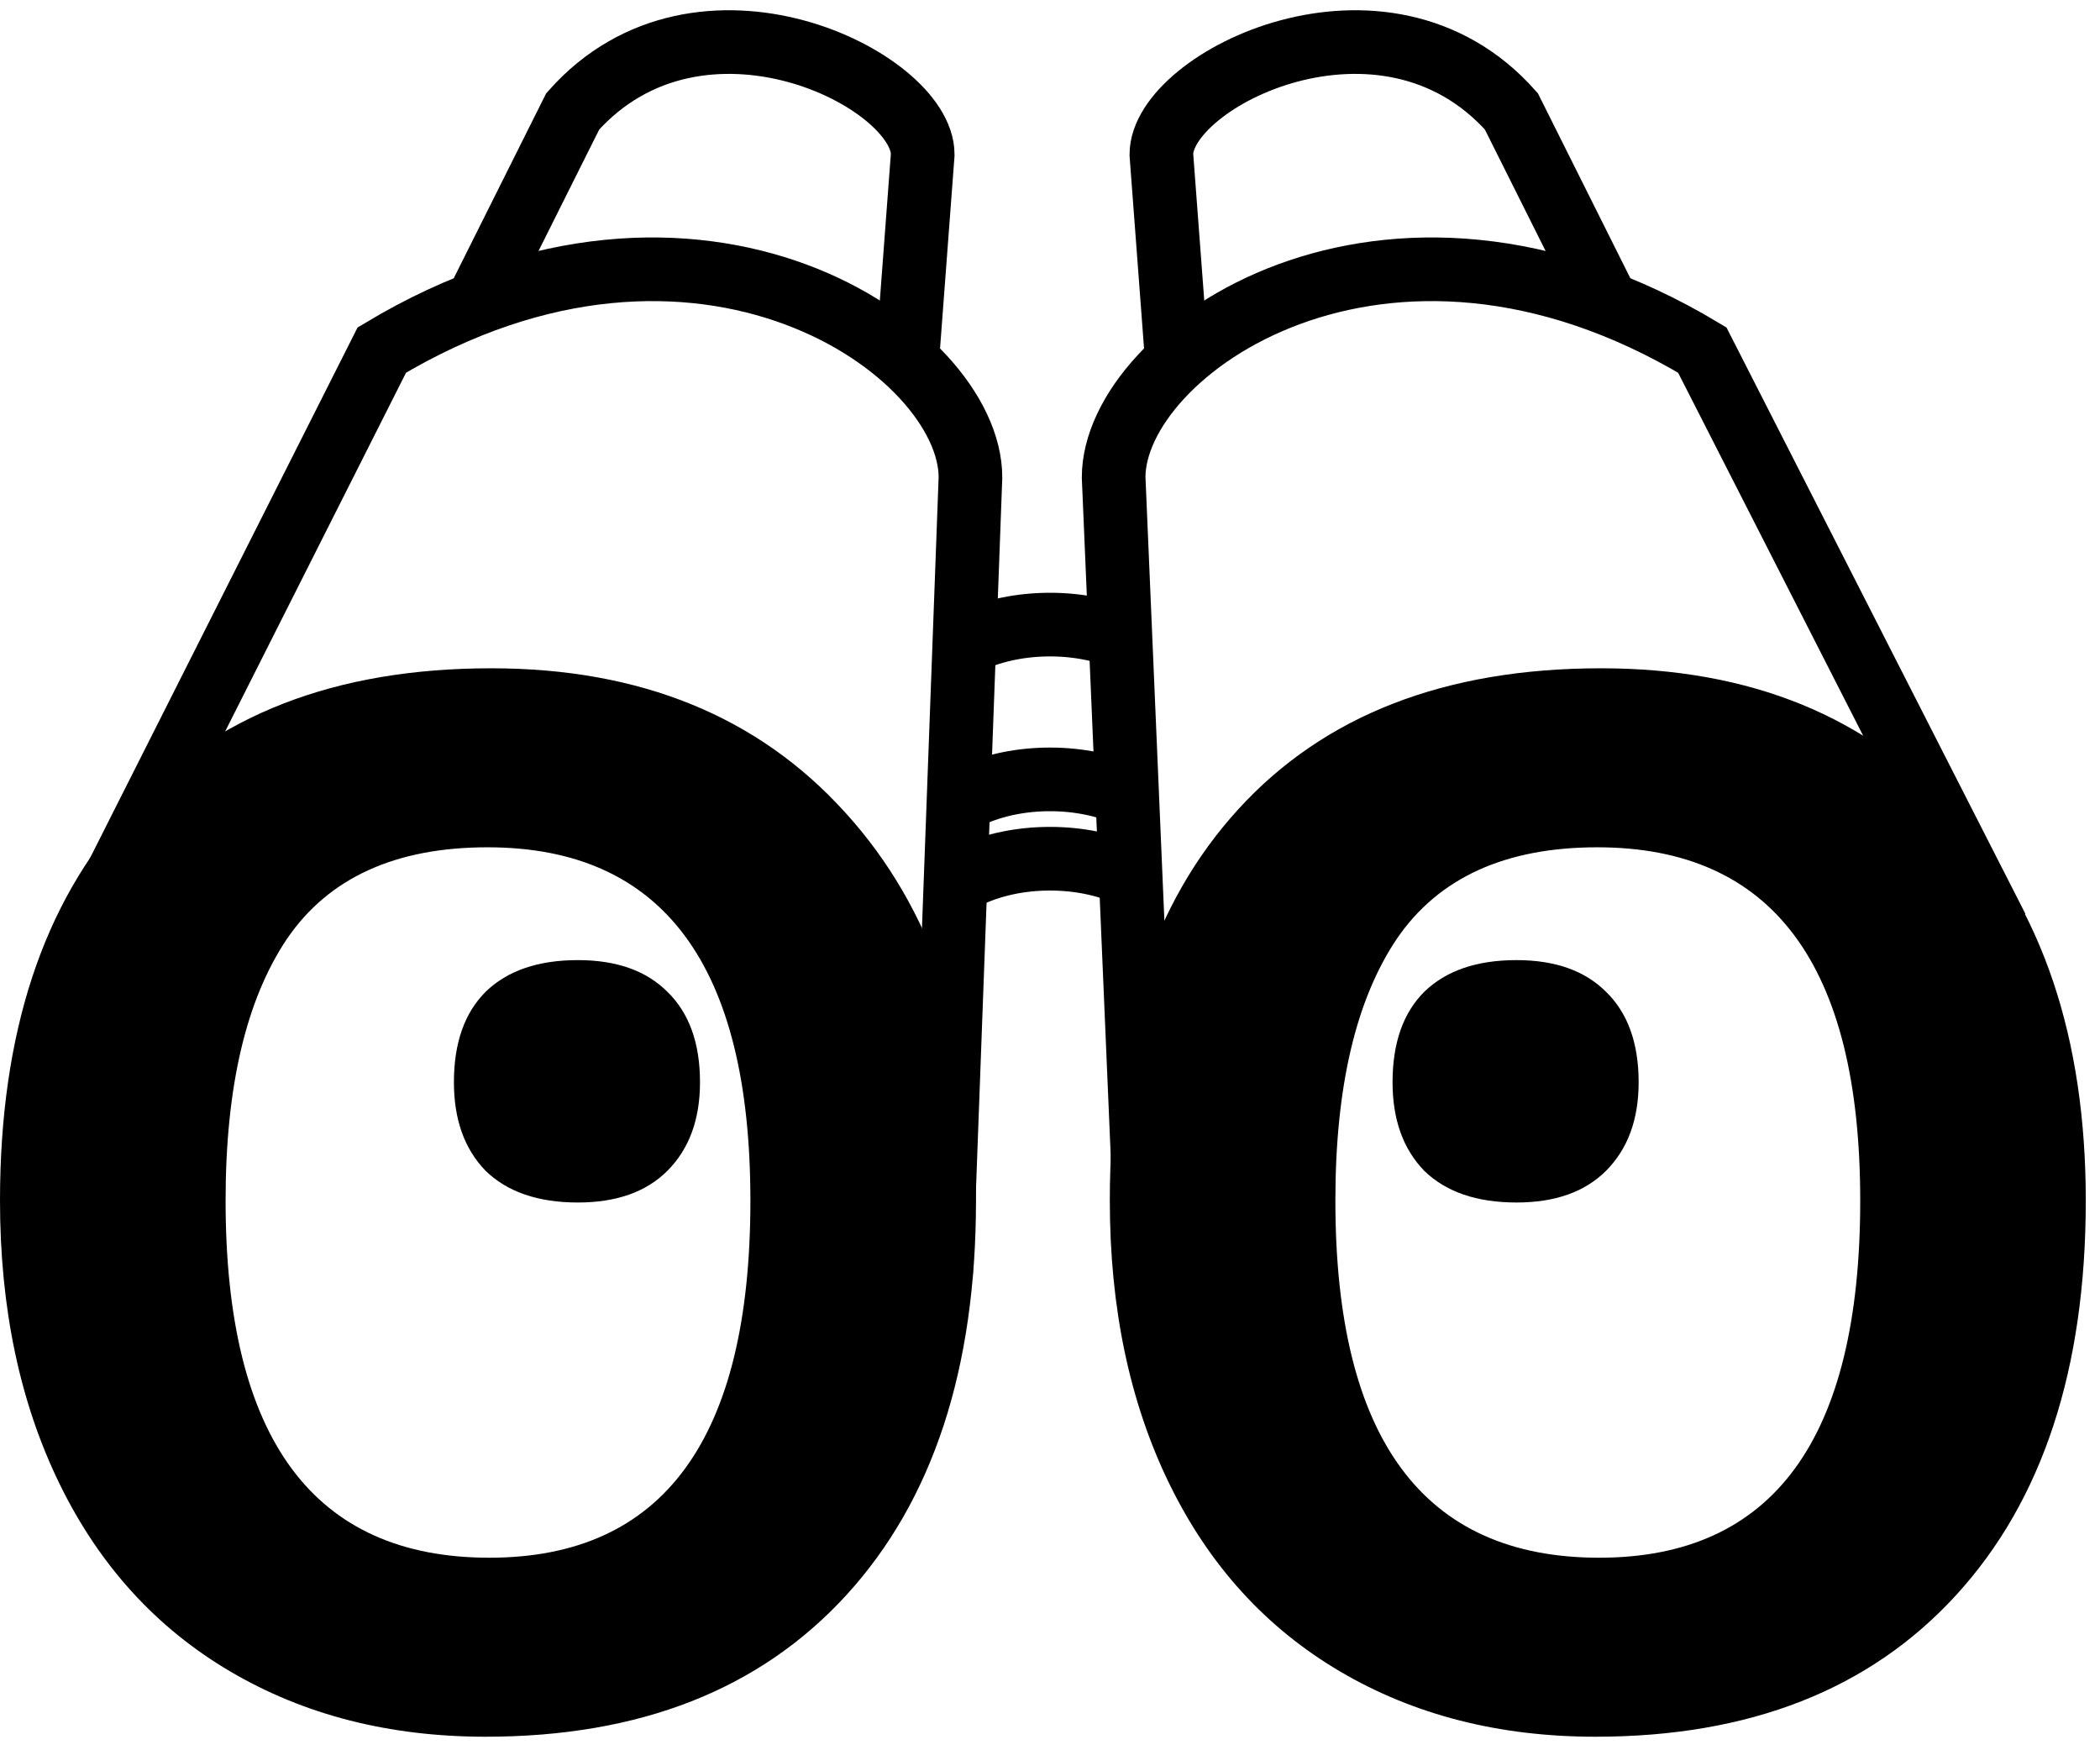
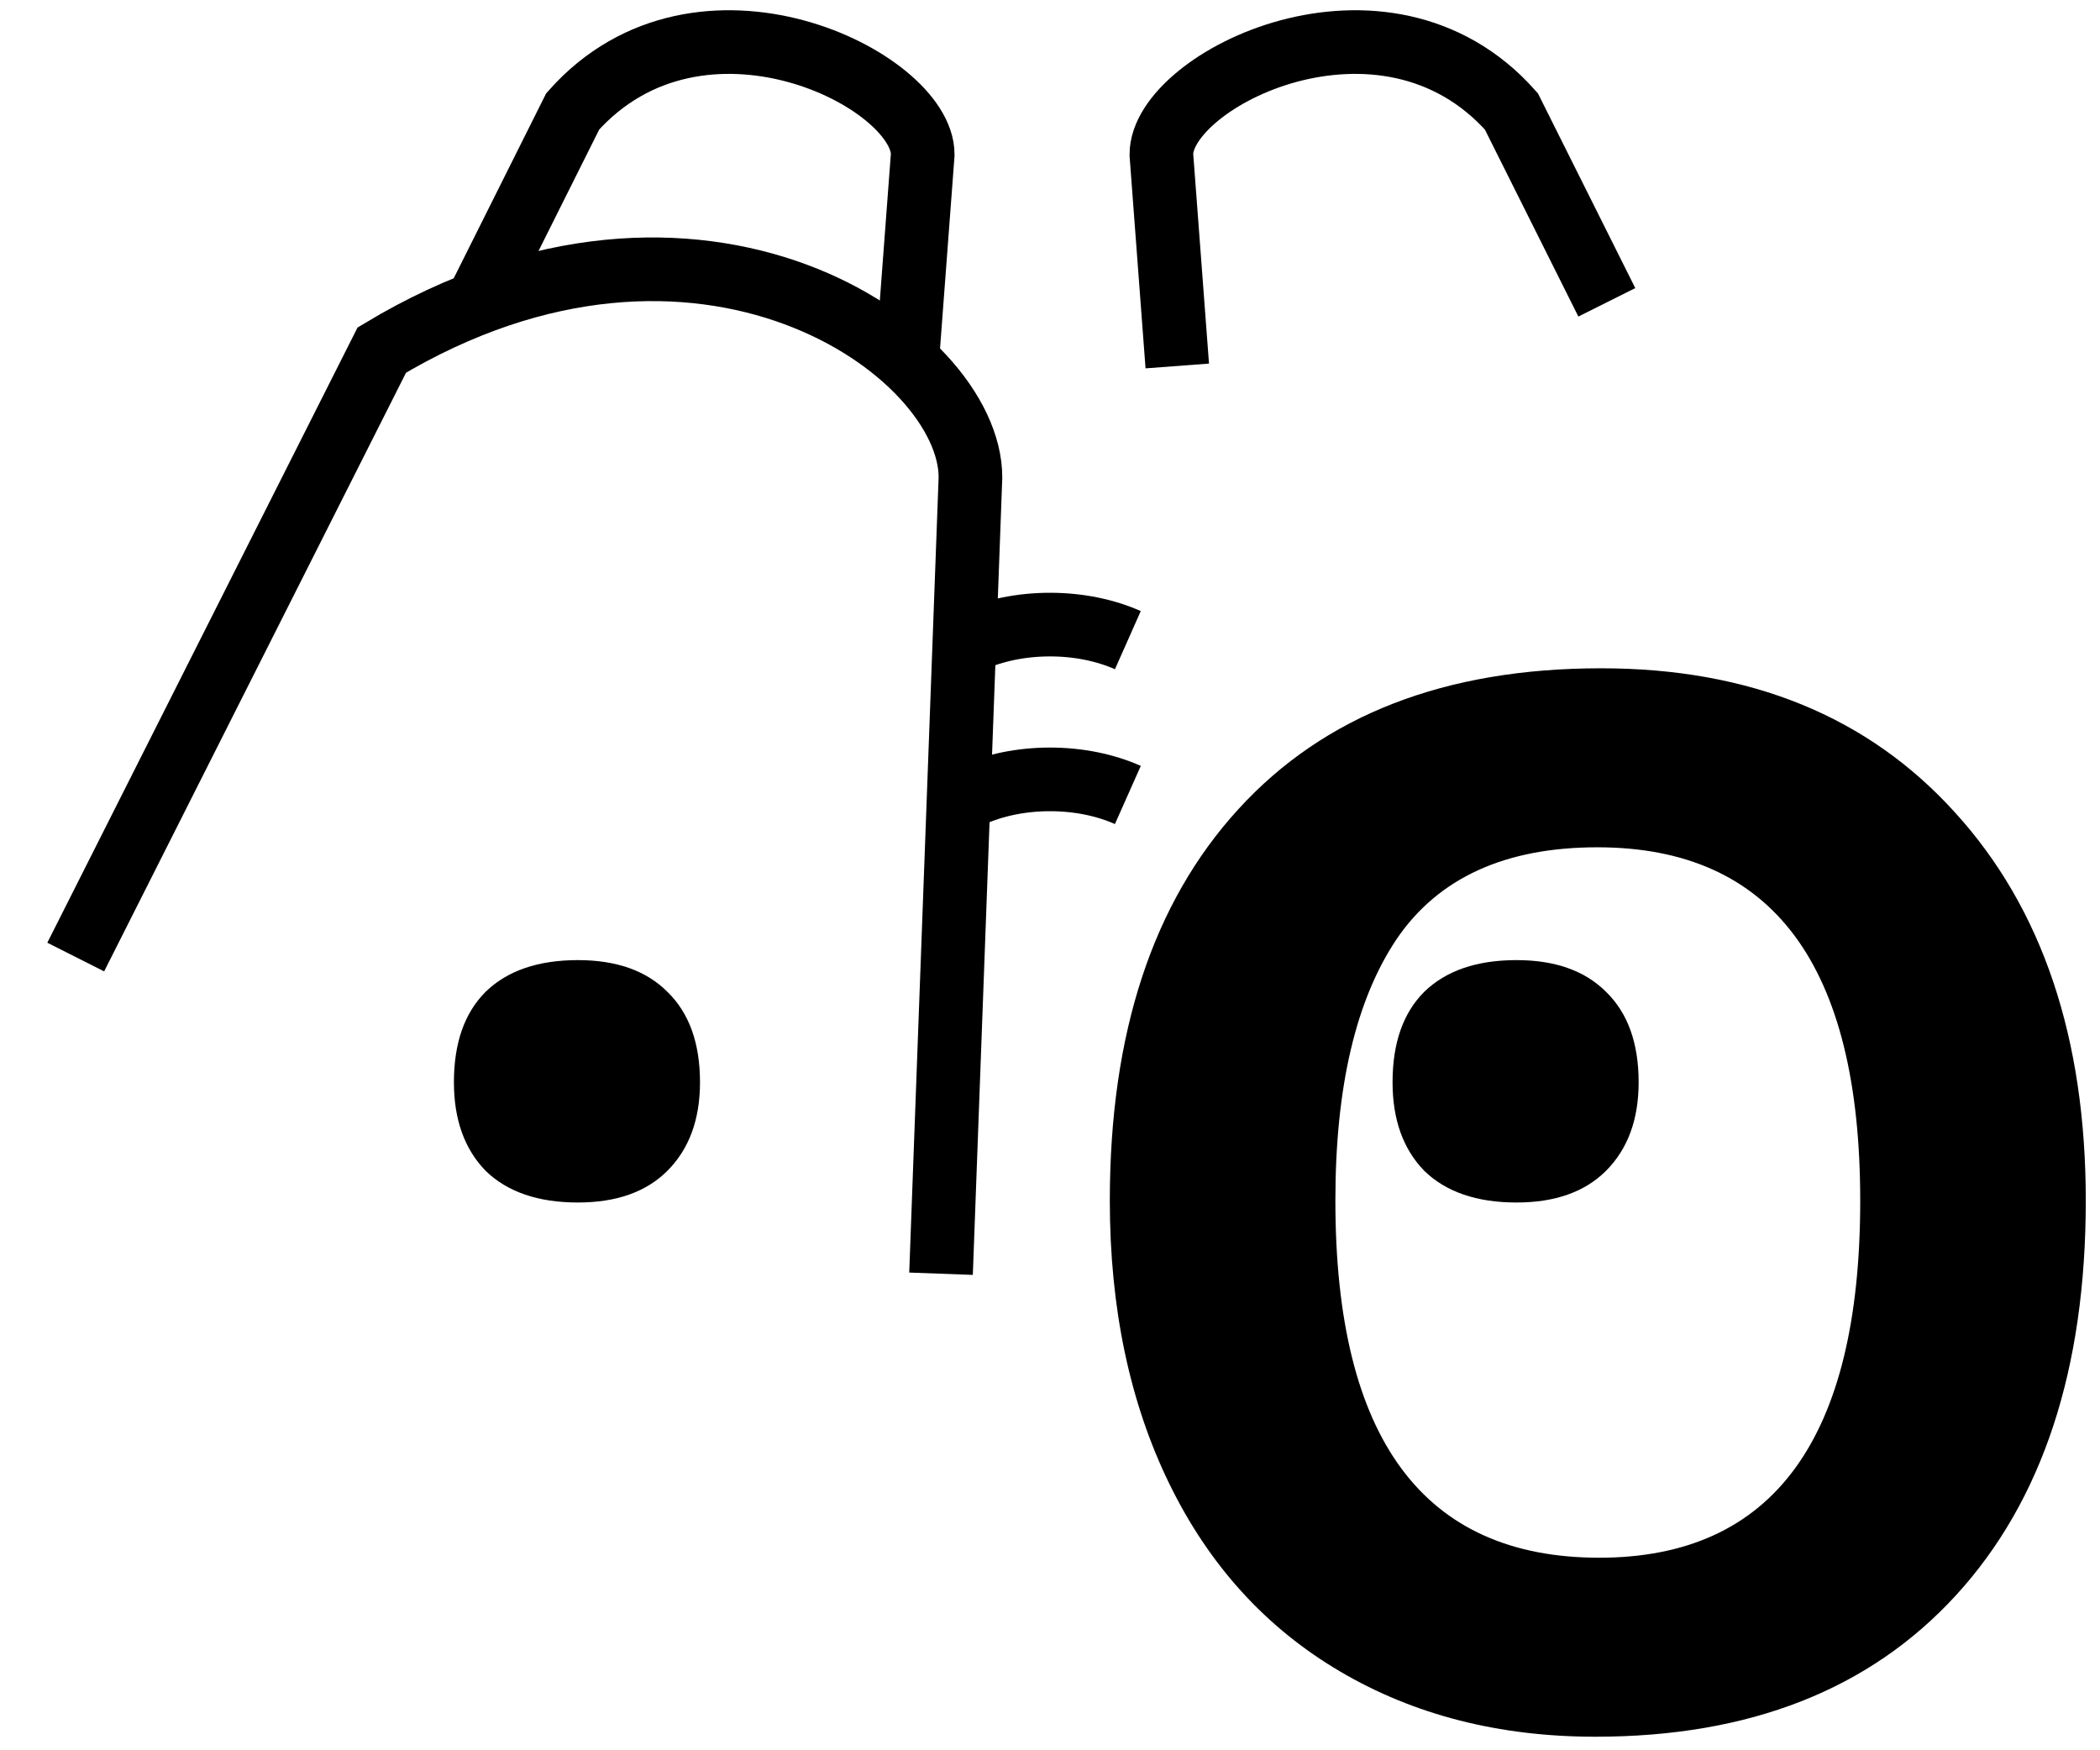
<svg xmlns="http://www.w3.org/2000/svg" width="66" height="55" viewBox="0 0 66 55" fill="none">
-   <path d="M30.674 37.728C30.674 43.022 29.316 47.152 26.602 50.121C23.887 53.09 20.107 54.574 15.264 54.574C12.236 54.574 9.561 53.891 7.236 52.523C4.912 51.156 3.125 49.193 1.875 46.635C0.625 44.076 0 41.107 0 37.728C0 32.475 1.348 28.373 4.043 25.424C6.738 22.475 10.537 21 15.44 21C20.127 21 23.838 22.514 26.572 25.541C29.307 28.549 30.674 32.611 30.674 37.728ZM7.09 37.728C7.09 45.209 9.854 48.949 15.381 48.949C20.85 48.949 23.584 45.209 23.584 37.728C23.584 30.326 20.83 26.625 15.322 26.625C12.432 26.625 10.332 27.582 9.023 29.496C7.734 31.41 7.09 34.154 7.09 37.728Z" fill="black" />
  <path d="M65.553 37.728C65.553 43.022 64.196 47.152 61.481 50.121C58.766 53.09 54.987 54.574 50.143 54.574C47.116 54.574 44.44 53.891 42.116 52.523C39.792 51.156 38.005 49.193 36.755 46.635C35.505 44.076 34.88 41.107 34.88 37.728C34.88 32.475 36.227 28.373 38.923 25.424C41.618 22.475 45.417 21 50.319 21C55.007 21 58.718 22.514 61.452 25.541C64.186 28.549 65.553 32.611 65.553 37.728ZM41.969 37.728C41.969 45.209 44.733 48.949 50.261 48.949C55.729 48.949 58.464 45.209 58.464 37.728C58.464 30.326 55.71 26.625 50.202 26.625C47.311 26.625 45.212 27.582 43.903 29.496C42.614 31.41 41.969 34.154 41.969 37.728Z" fill="black" />
  <path d="M14.266 34.008C14.266 32.777 14.598 31.83 15.262 31.166C15.945 30.502 16.912 30.17 18.162 30.17C19.373 30.17 20.311 30.502 20.975 31.166C21.658 31.83 22 32.777 22 34.008C22 35.18 21.658 36.107 20.975 36.791C20.311 37.455 19.373 37.787 18.162 37.787C16.912 37.787 15.945 37.455 15.262 36.791C14.598 36.107 14.266 35.18 14.266 34.008Z" fill="black" />
  <path d="M43.766 34.008C43.766 32.777 44.098 31.83 44.762 31.166C45.445 30.502 46.412 30.17 47.662 30.17C48.873 30.17 49.81 30.502 50.475 31.166C51.158 31.83 51.5 32.777 51.5 34.008C51.5 35.18 51.158 36.107 50.475 36.791C49.81 37.455 48.873 37.787 47.662 37.787C46.412 37.787 45.445 37.455 44.762 36.791C44.098 36.107 43.766 35.18 43.766 34.008Z" fill="black" />
  <path d="M2.38 30.074L12 11C22 5 30.5 11 30.5 15L29.575 40.025" stroke="black" stroke-width="2" />
  <path d="M15 9.5L18 3.5C22 -1 29 2.496 29 4.854L28.5 11.5" stroke="black" stroke-width="2" />
-   <path d="M62.764 29.169L53.5 11C43.5 5 35 11 35 15L36.077 40.251" stroke="black" stroke-width="2" />
  <path d="M50.5 9.5L47.5 3.5C43.5 -1 36.5 2.496 36.5 4.854L37 11.5" stroke="black" stroke-width="2" />
  <path d="M30.553 24.981C31.247 24.672 32.09 24.491 33 24.491C33.91 24.491 34.753 24.672 35.447 24.981" stroke="black" stroke-width="2" />
-   <path d="M30.553 27.473C31.247 27.165 32.09 26.984 33 26.984C33.91 26.984 34.753 27.165 35.447 27.473" stroke="black" stroke-width="2" />
  <path d="M30.553 20.116C31.247 19.808 32.09 19.627 33 19.627C33.91 19.627 34.753 19.808 35.447 20.116" stroke="black" stroke-width="2" />
</svg>